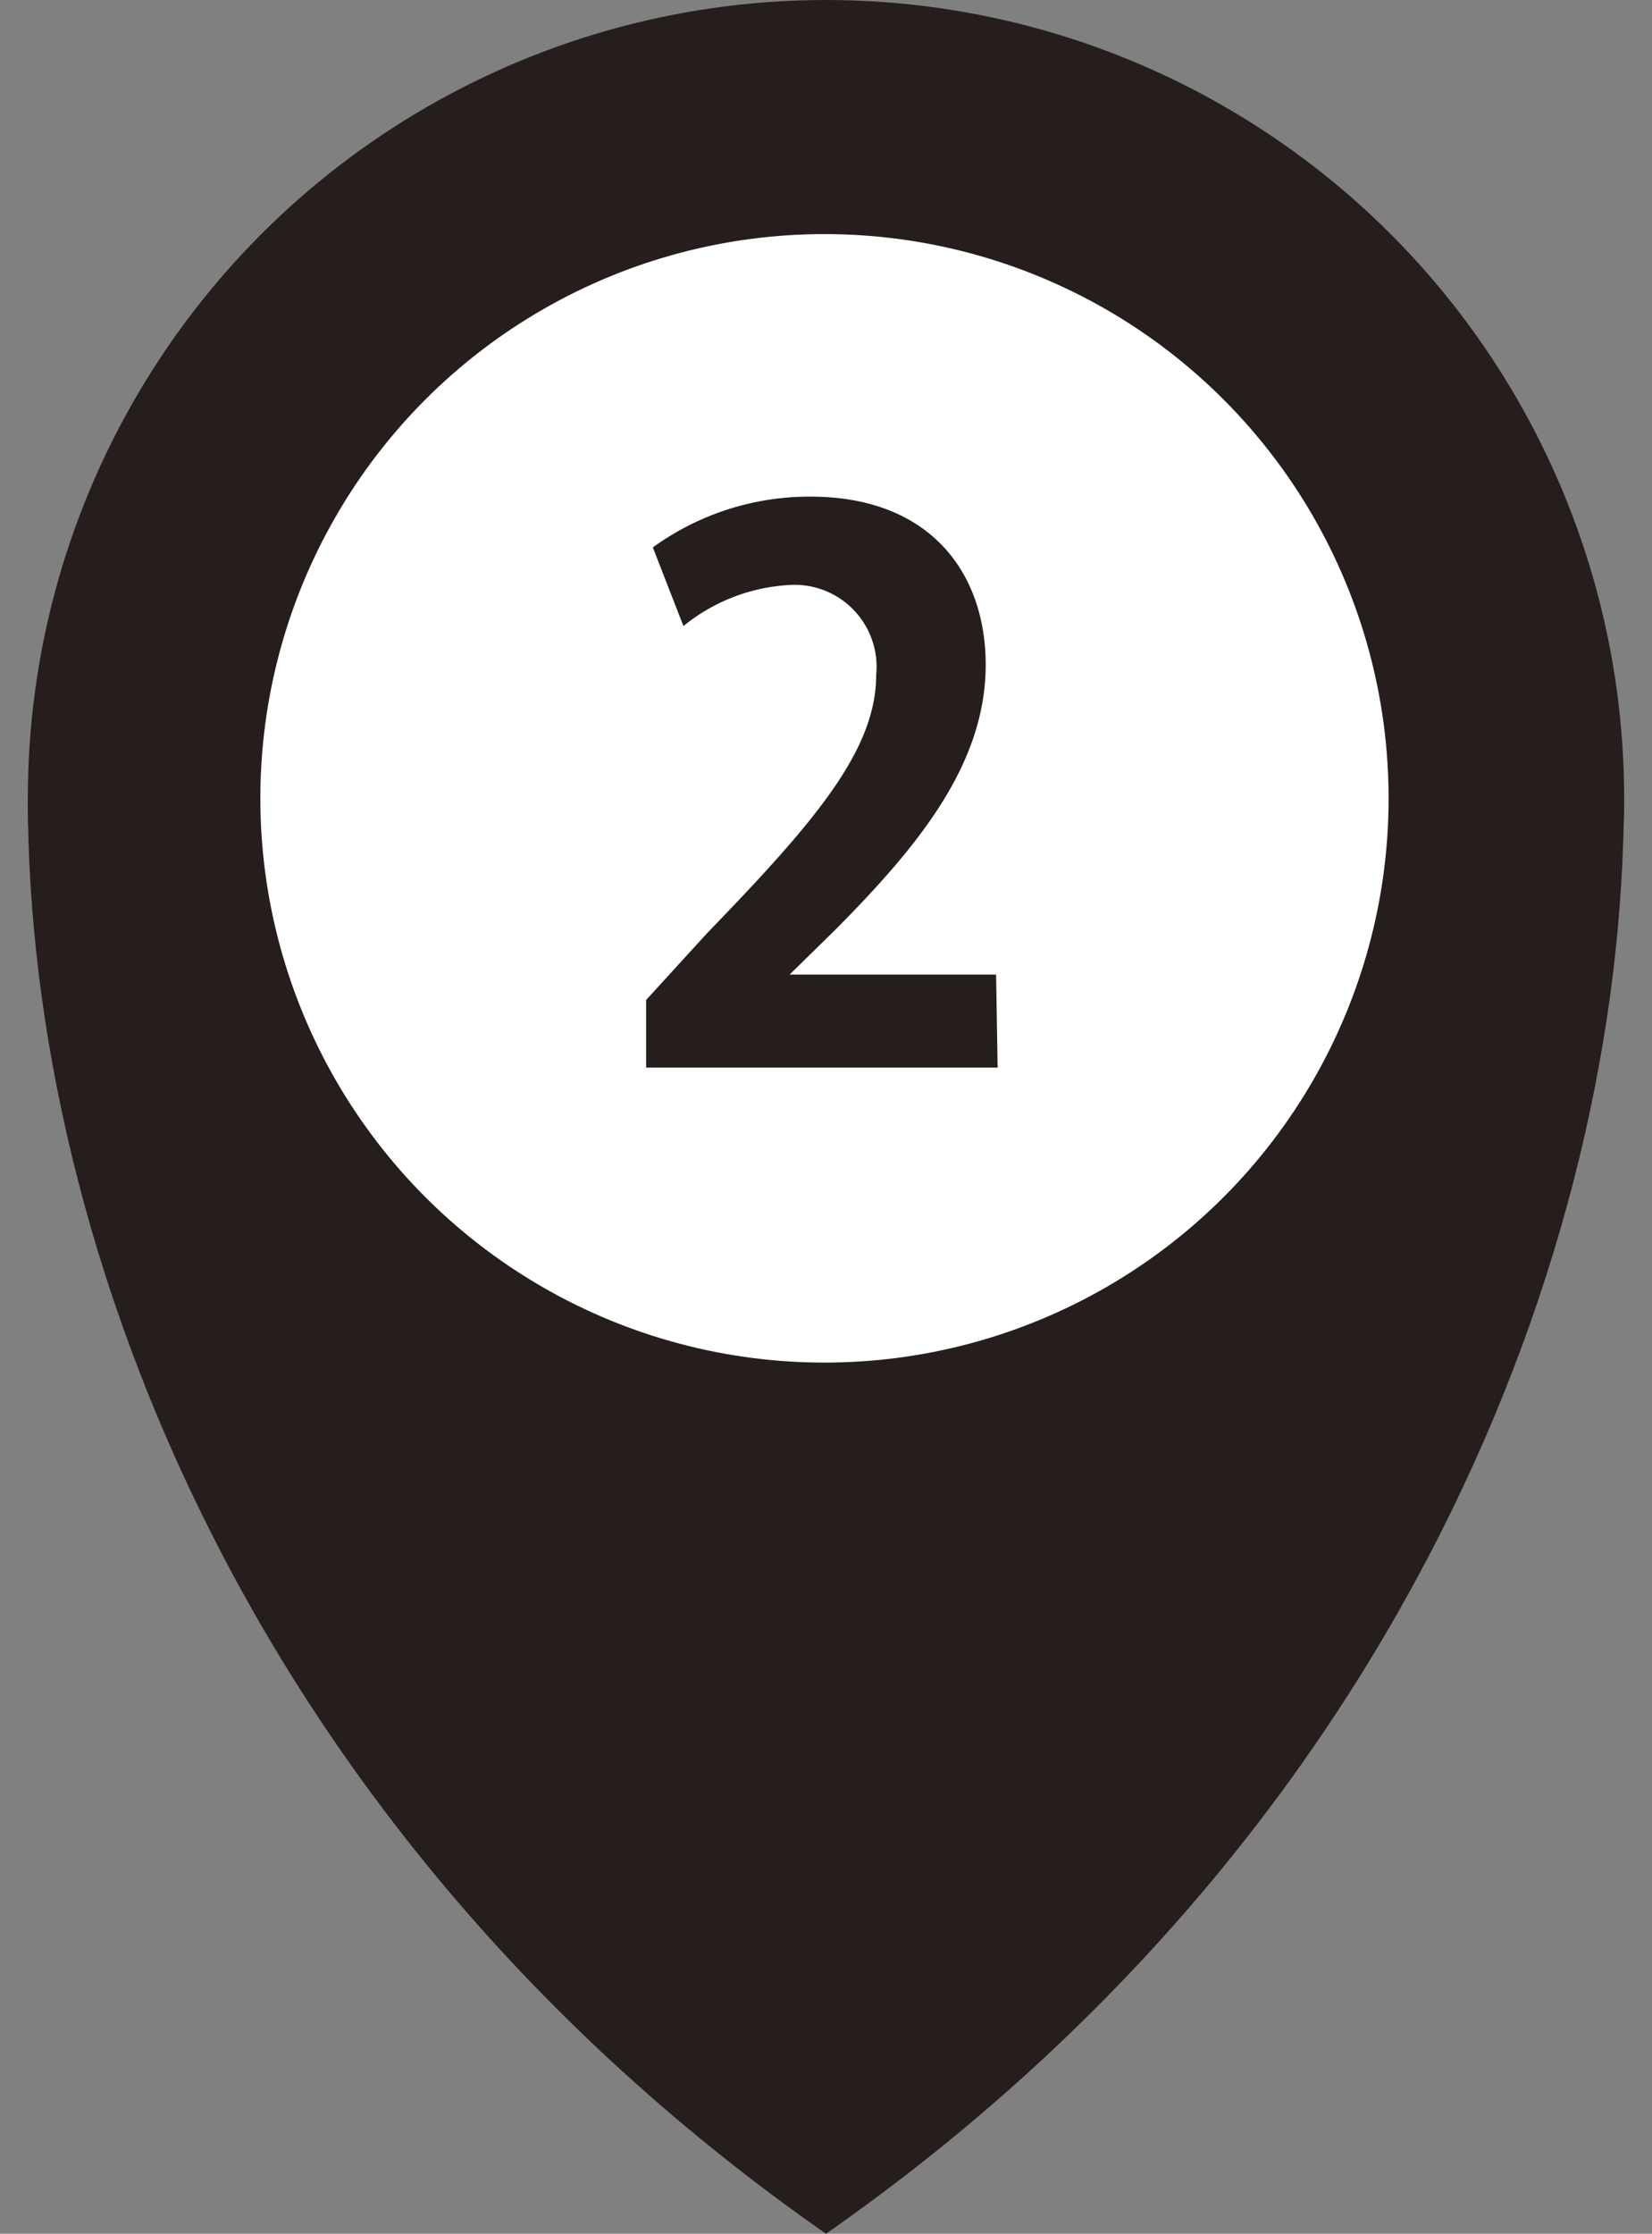
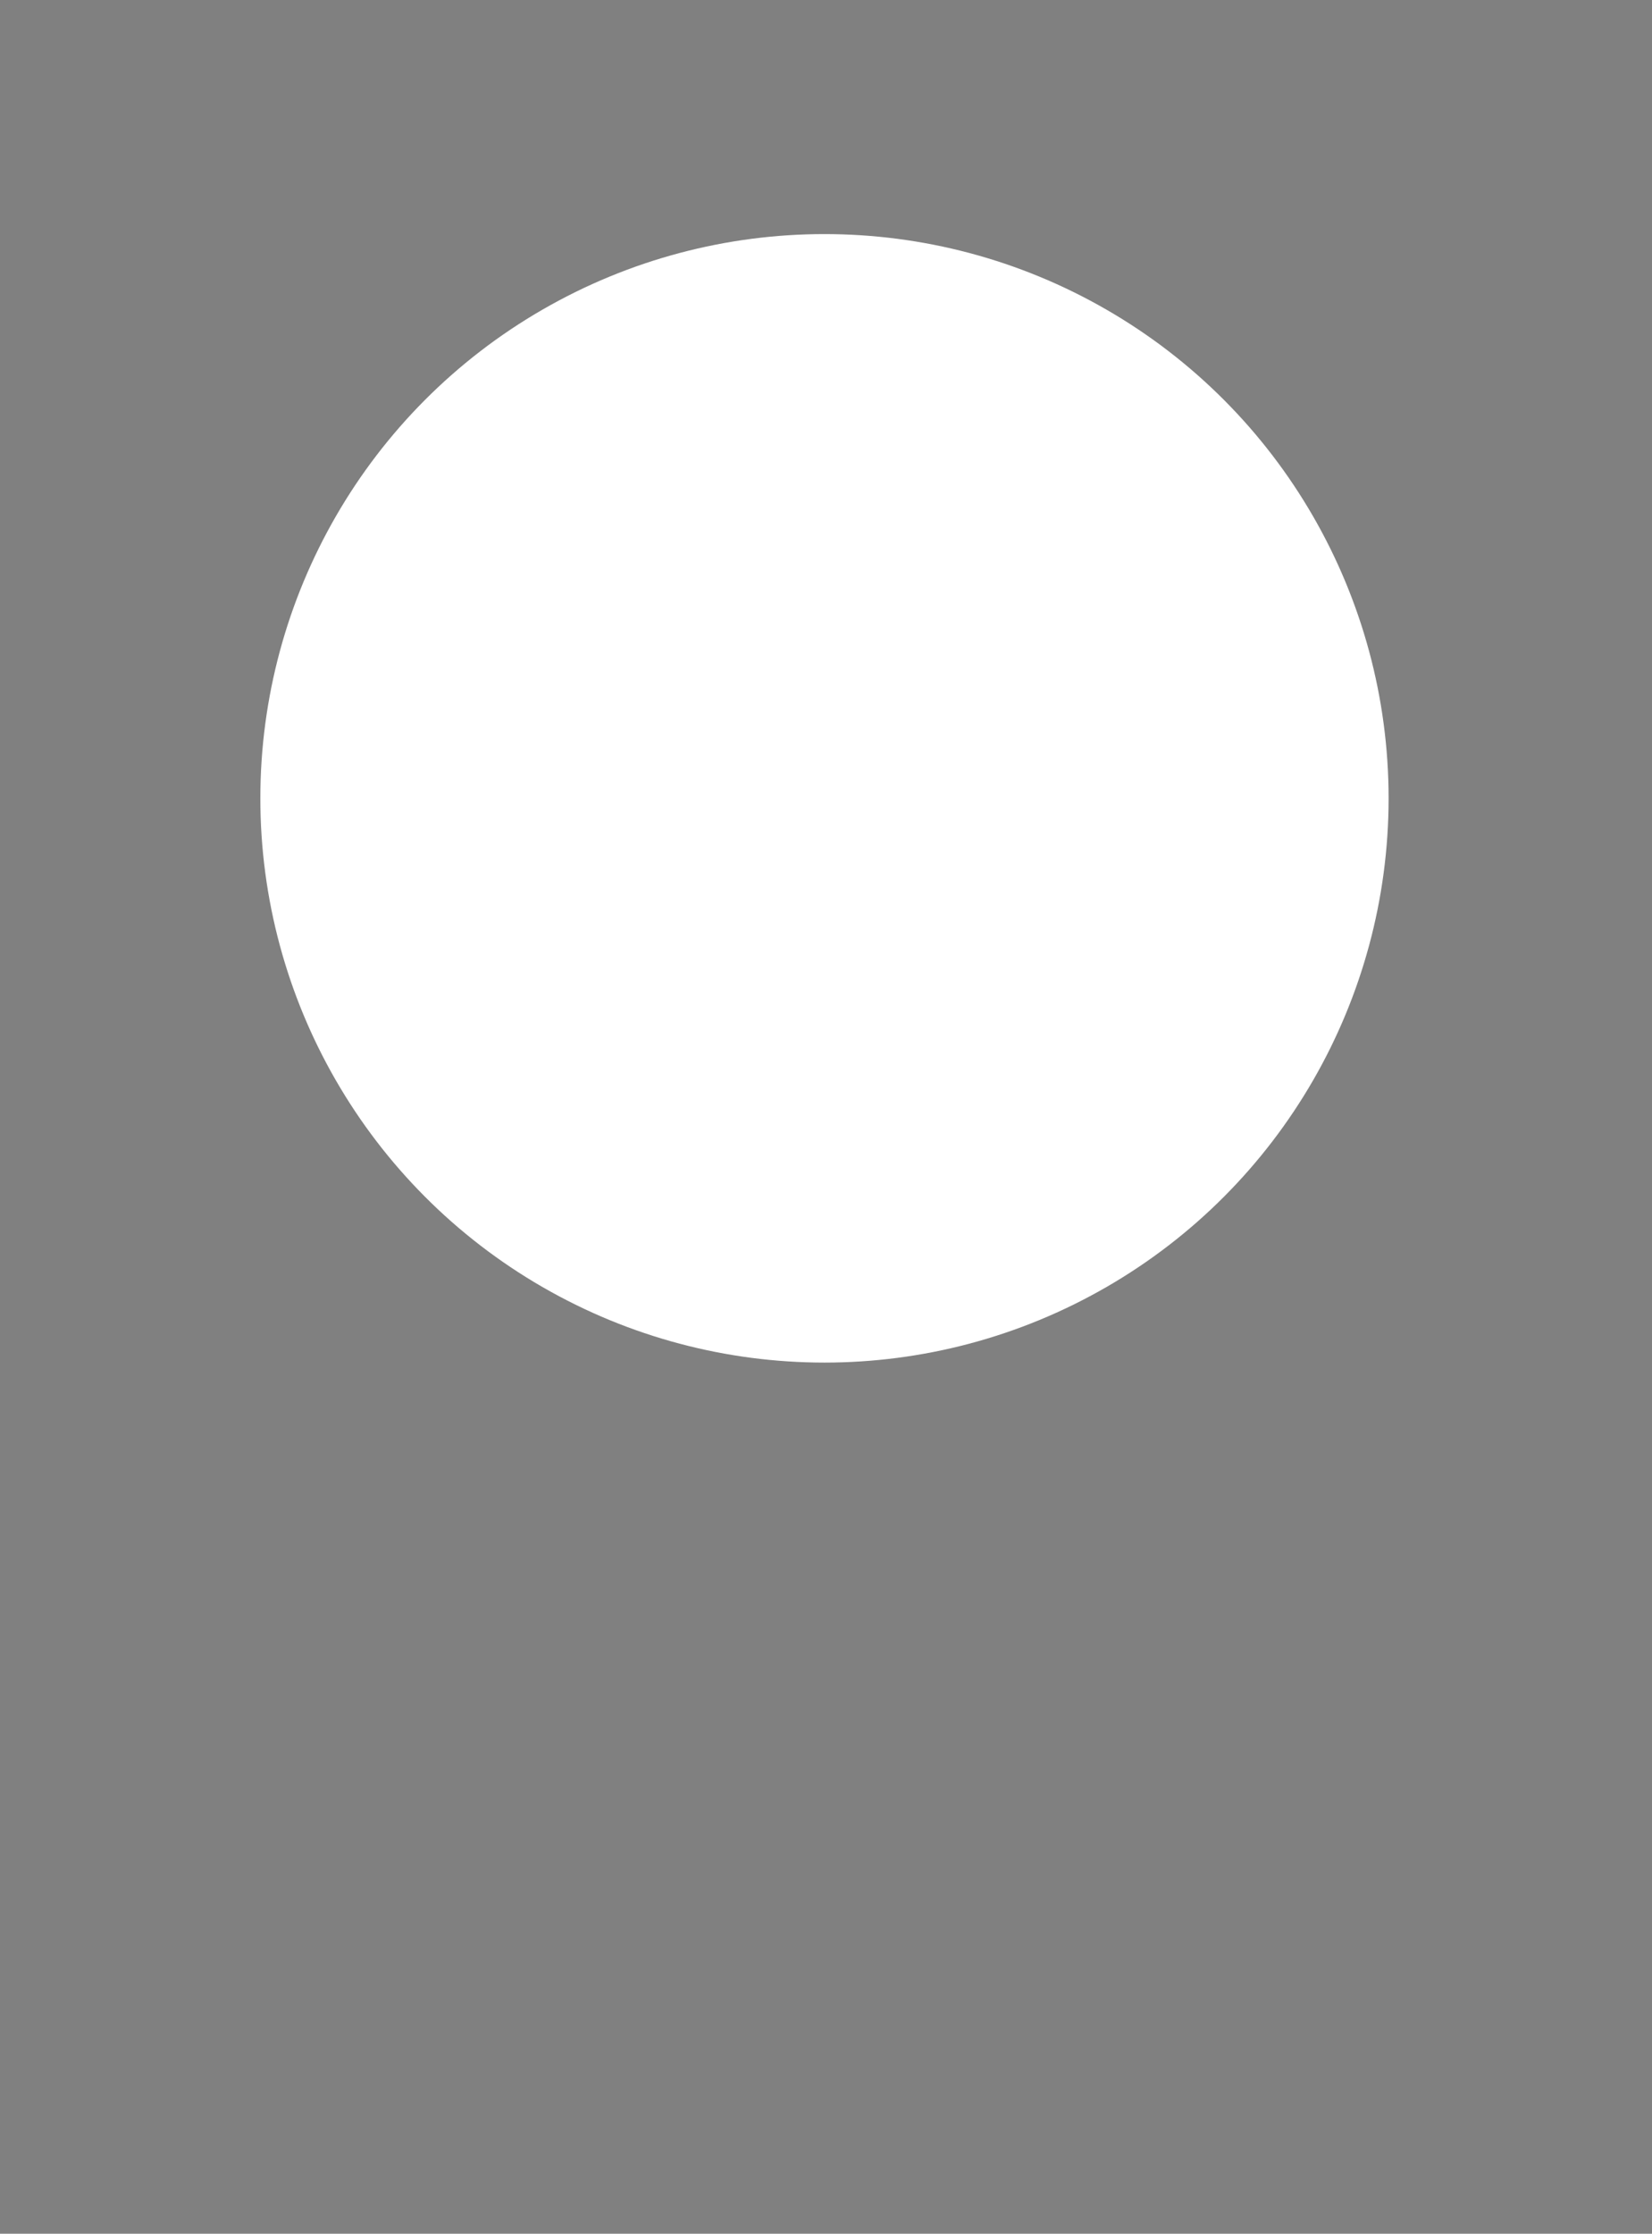
<svg xmlns="http://www.w3.org/2000/svg" width="54" height="73" viewBox="0 0 54 73">
  <rect x="0" y="0" width="54" height="73" fill="#808080" stroke="none" />
  <defs>
    <style>.a{fill:#251e1c}</style>
  </defs>
-   <circle class="a" cx="27" cy="26.09" r="26.09" />
-   <path class="a" d="M53.08 26.09C53.08 40.92 45.62 60 27 73 8.37 60 .91 40.92.91 26.09z" />
  <circle cx="26.95" cy="26.09" r="18.44" fill="#fff" />
-   <path class="a" d="M32.61 34.89H21.12v-2.21l2-2.19c3.47-3.59 5.52-5.95 5.52-8.43a2.68 2.68 0 00-2.87-2.94 6 6 0 00-3.43 1.34l-1-2.57a8.72 8.72 0 015.15-1.66c3.93 0 5.73 2.51 5.73 5.49 0 3.26-2.21 5.93-4.88 8.63l-1.53 1.5h6.75z" />
</svg>